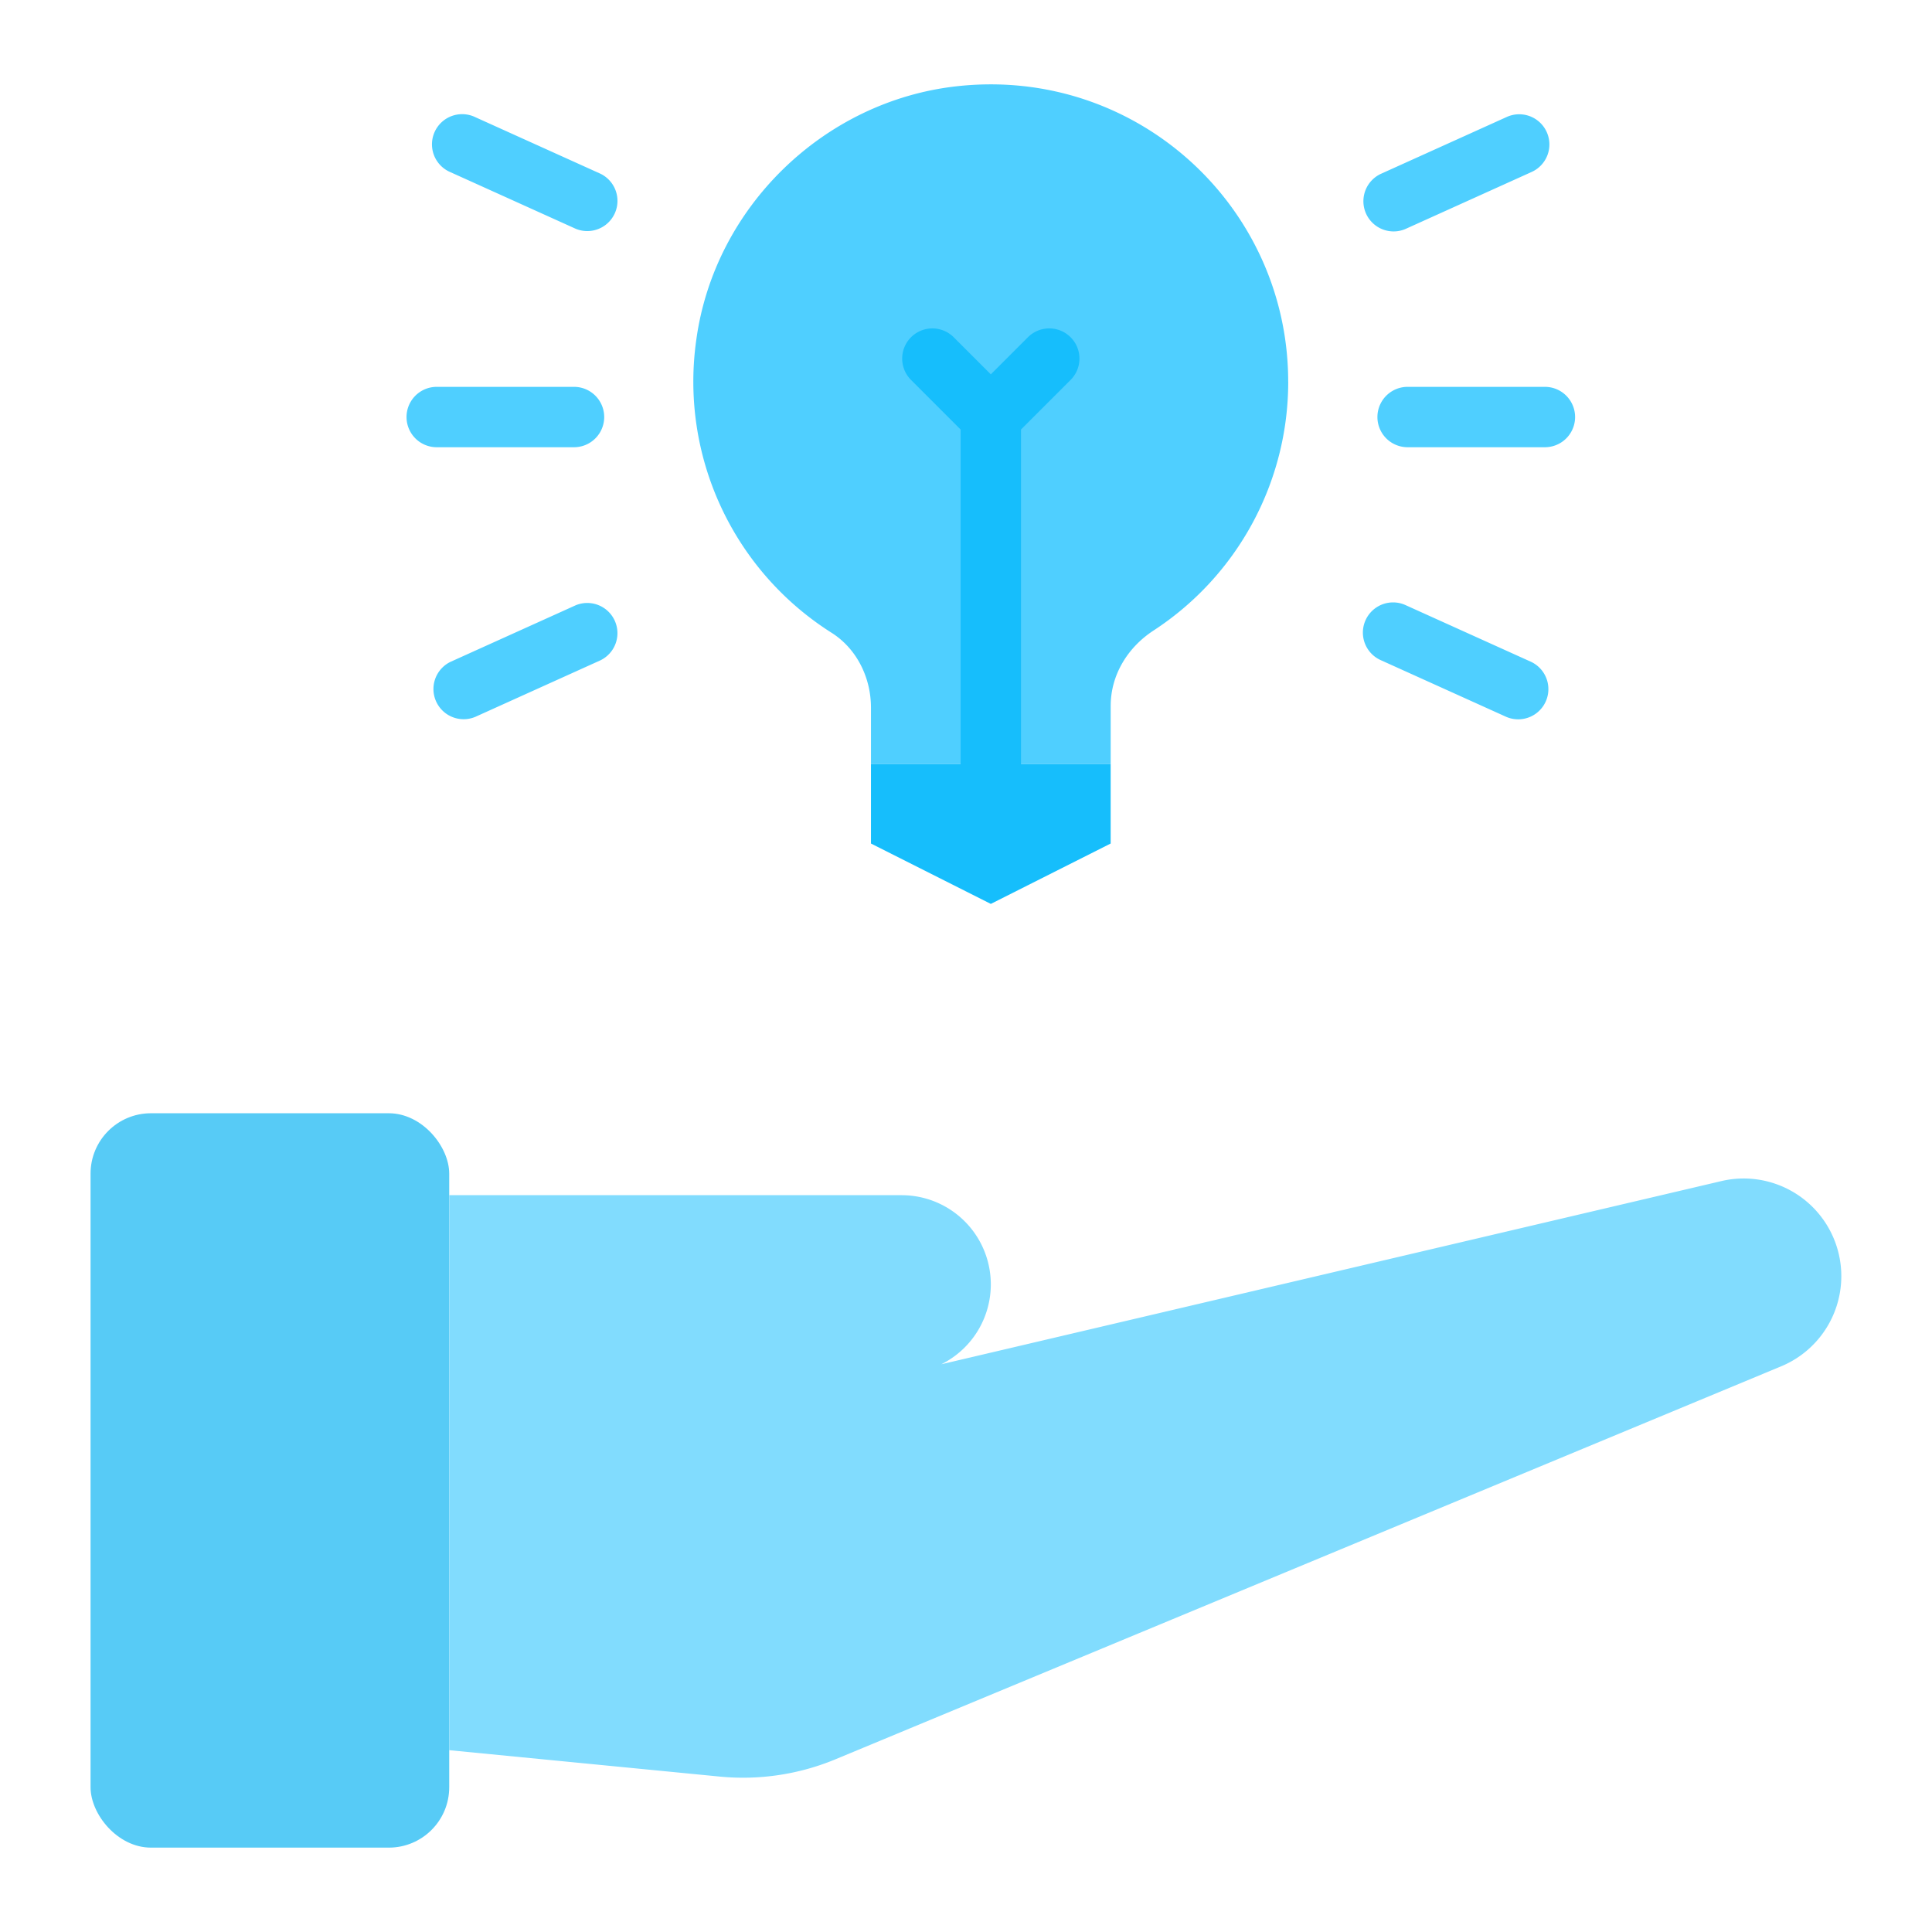
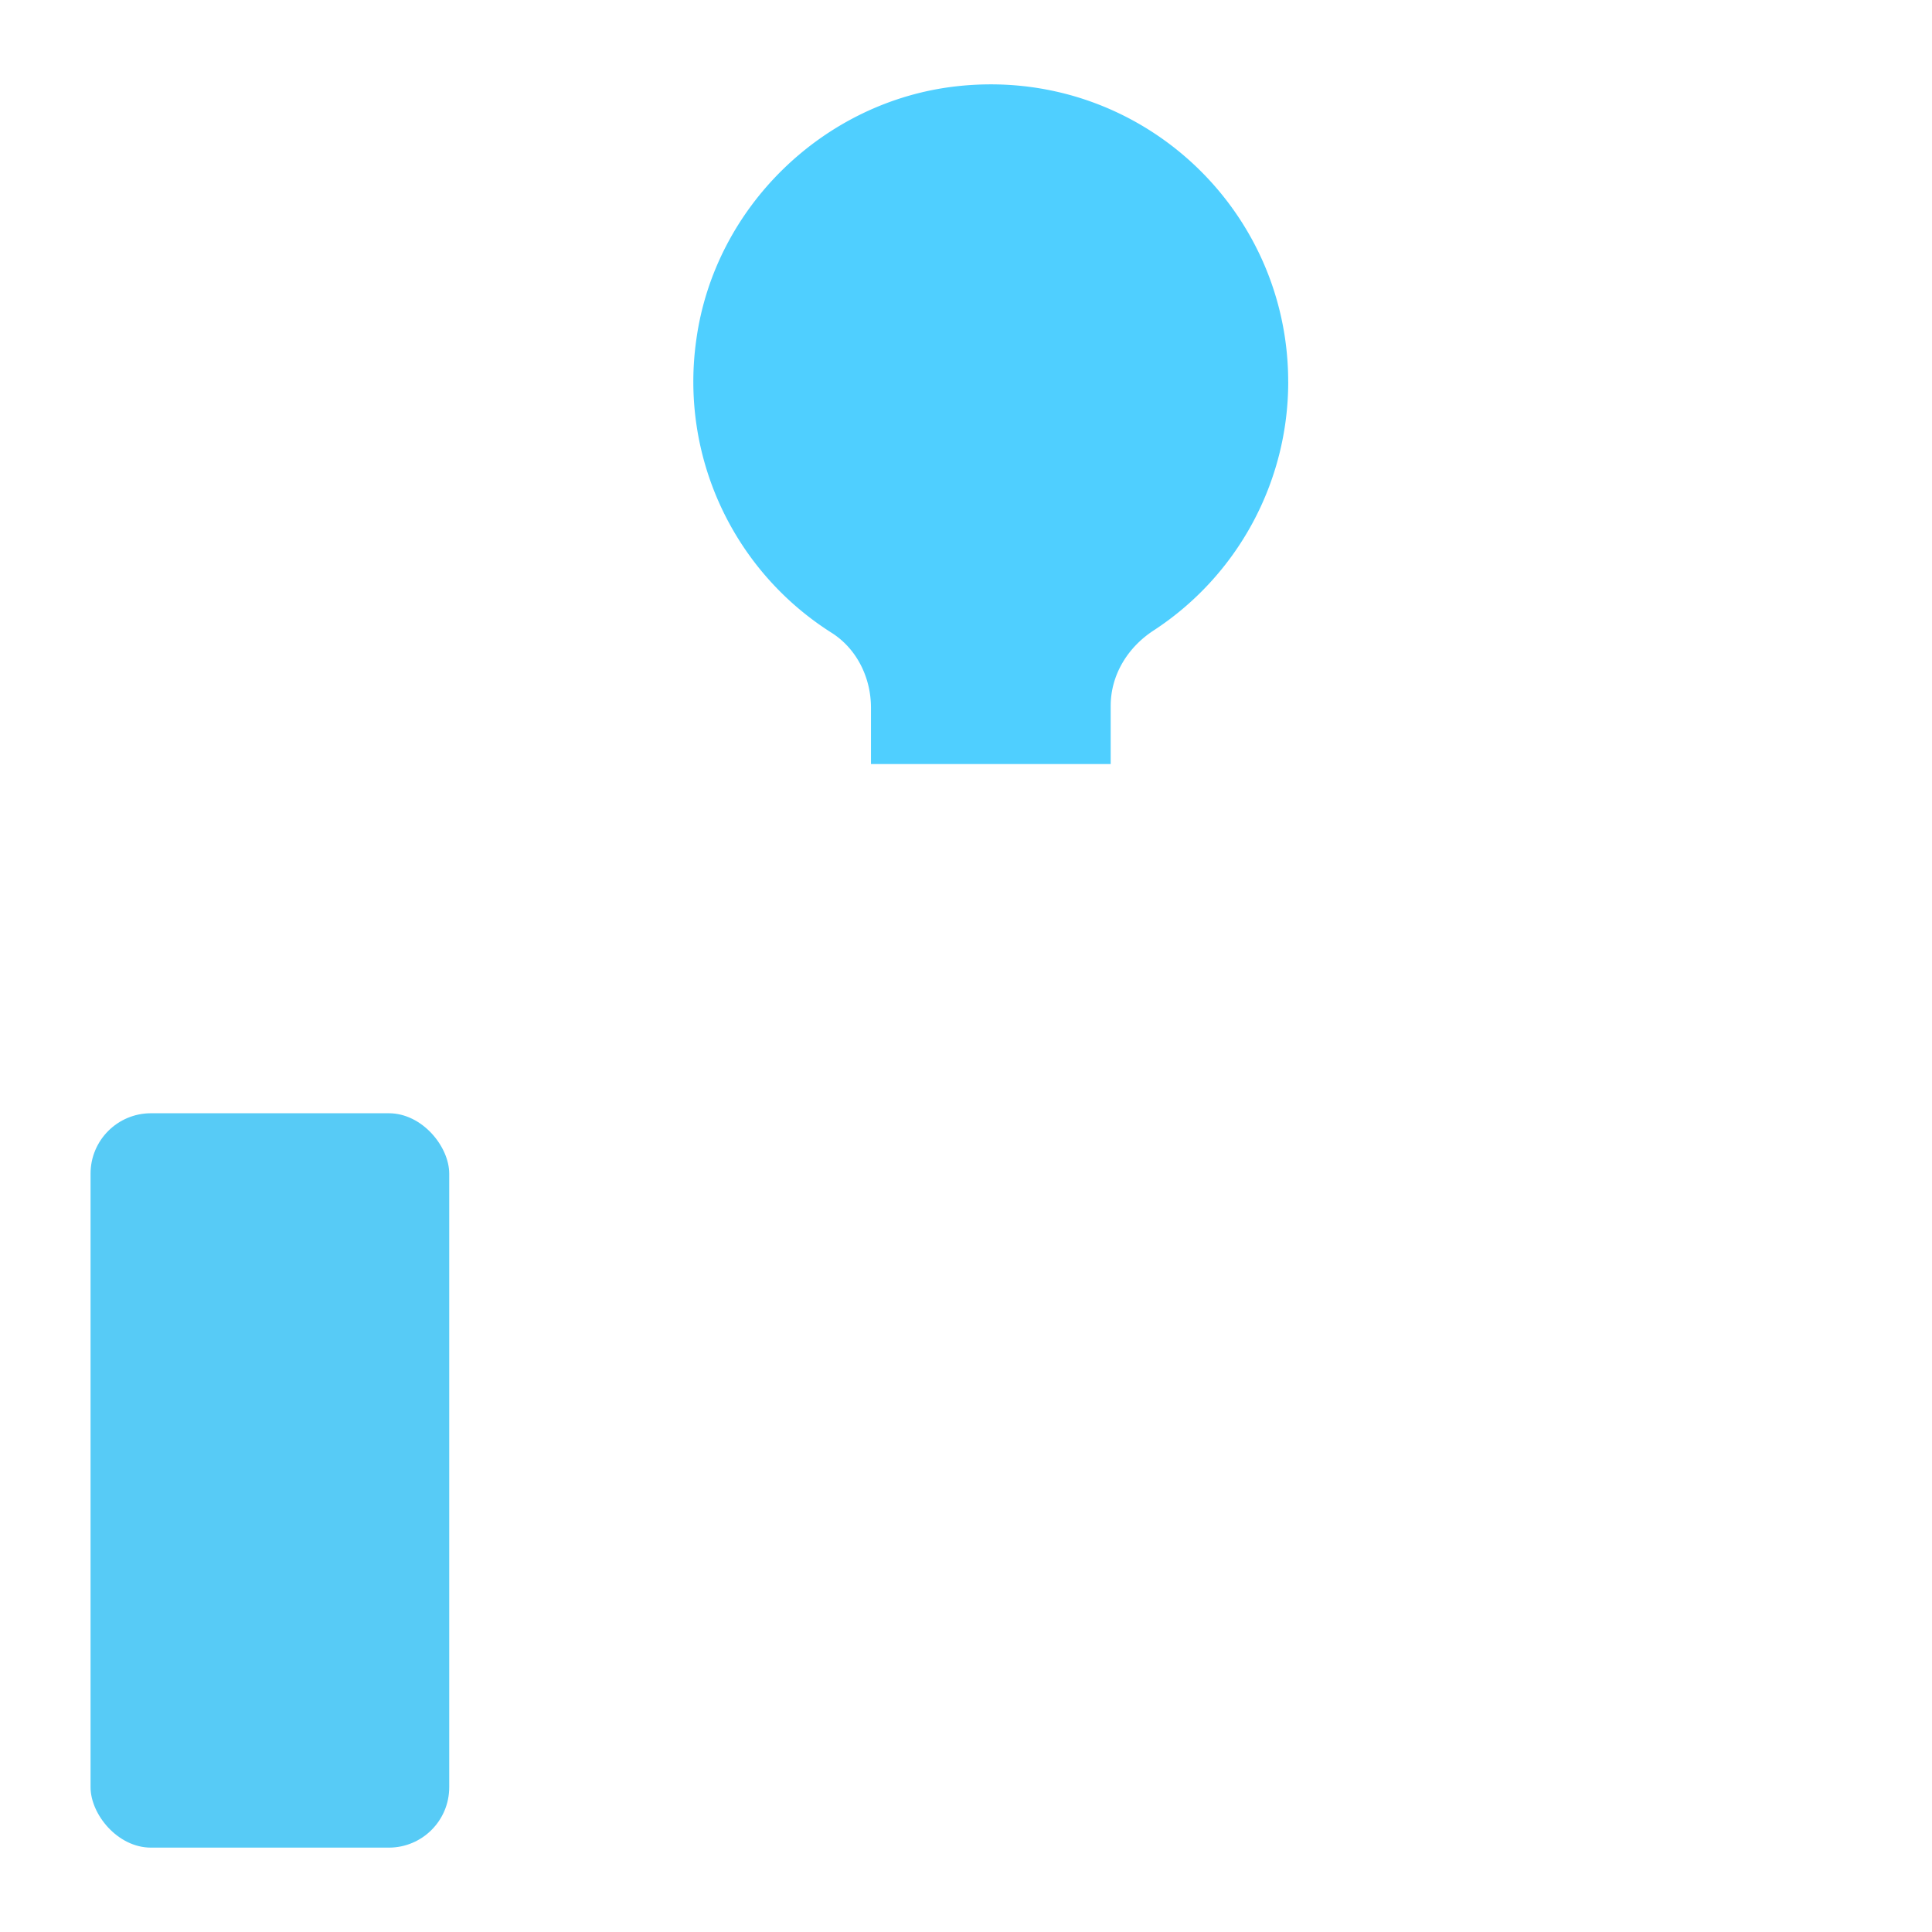
<svg xmlns="http://www.w3.org/2000/svg" viewBox="0 0 64 64" id="Solution">
  <path fill="#4fcfff" d="M42.673 12.646c0-5.811-5.031-10.447-10.975-9.789-4.401.487-8.022 3.996-8.63 8.383a9.842 9.842 0 0 0 4.48 9.722c.837.531 1.304 1.489 1.304 2.48v1.868h7.941v-1.926c0-1.023.56-1.935 1.416-2.495a9.832 9.832 0 0 0 4.465-8.243Z" class="colorffd54f svgShape" />
-   <path fill="#16befc" d="M36.792 25.31v2.633l-3.97 2-3.97-2V25.31h7.94z" class="colorfcb316 svgShape" />
-   <path fill="#16befc" d="M35.465 11.172a.999.999 0 0 0-1.414 0l-1.229 1.229-1.229-1.229a.999.999 0 1 0-1.414 1.414l1.643 1.643V25.31a1 1 0 1 0 2 0V14.228l1.643-1.642a.999.999 0 0 0 0-1.414Z" class="colorfcb316 svgShape" />
-   <path fill="#4fcfff" d="M19.015 14.815a1 1 0 1 0 0-2h-4.548a1 1 0 1 0 0 2h4.548zm.052 5.237-4.145 1.873a1 1 0 0 0 .823 1.822l4.145-1.873a1 1 0 0 0-.823-1.822zm.824-14.297-4.145-1.873a1 1 0 1 0-.823 1.822l4.145 1.873a1 1 0 0 0 .823-1.822zm31.286 7.06h-4.548a1 1 0 1 0 0 2h4.548a1 1 0 1 0 0-2zm-.456 9.11-4.145-1.873a1 1 0 1 0-.824 1.822l4.145 1.873a1 1 0 0 0 .824-1.822zM46.165 7.666a.986.986 0 0 0 .411-.089l4.145-1.873a1 1 0 1 0-.824-1.822l-4.145 1.873a1 1 0 0 0 .413 1.911z" class="colorffd54f svgShape" />
  <rect width="11.881" height="24.327" x="3" y="36.878" fill="#57cbf6" rx="2" ry="2" class="color95c8ec svgShape" />
-   <path fill="#81dcfe" d="m14.881 57.977 8.955.874a7.987 7.987 0 0 0 3.847-.575L59.006 45.26a3.235 3.235 0 0 0-1.932-6.147l-27.207 6.389a2.955 2.955 0 0 0 0-5.91H14.881v18.386Z" class="colorfecc81 svgShape" />
</svg>